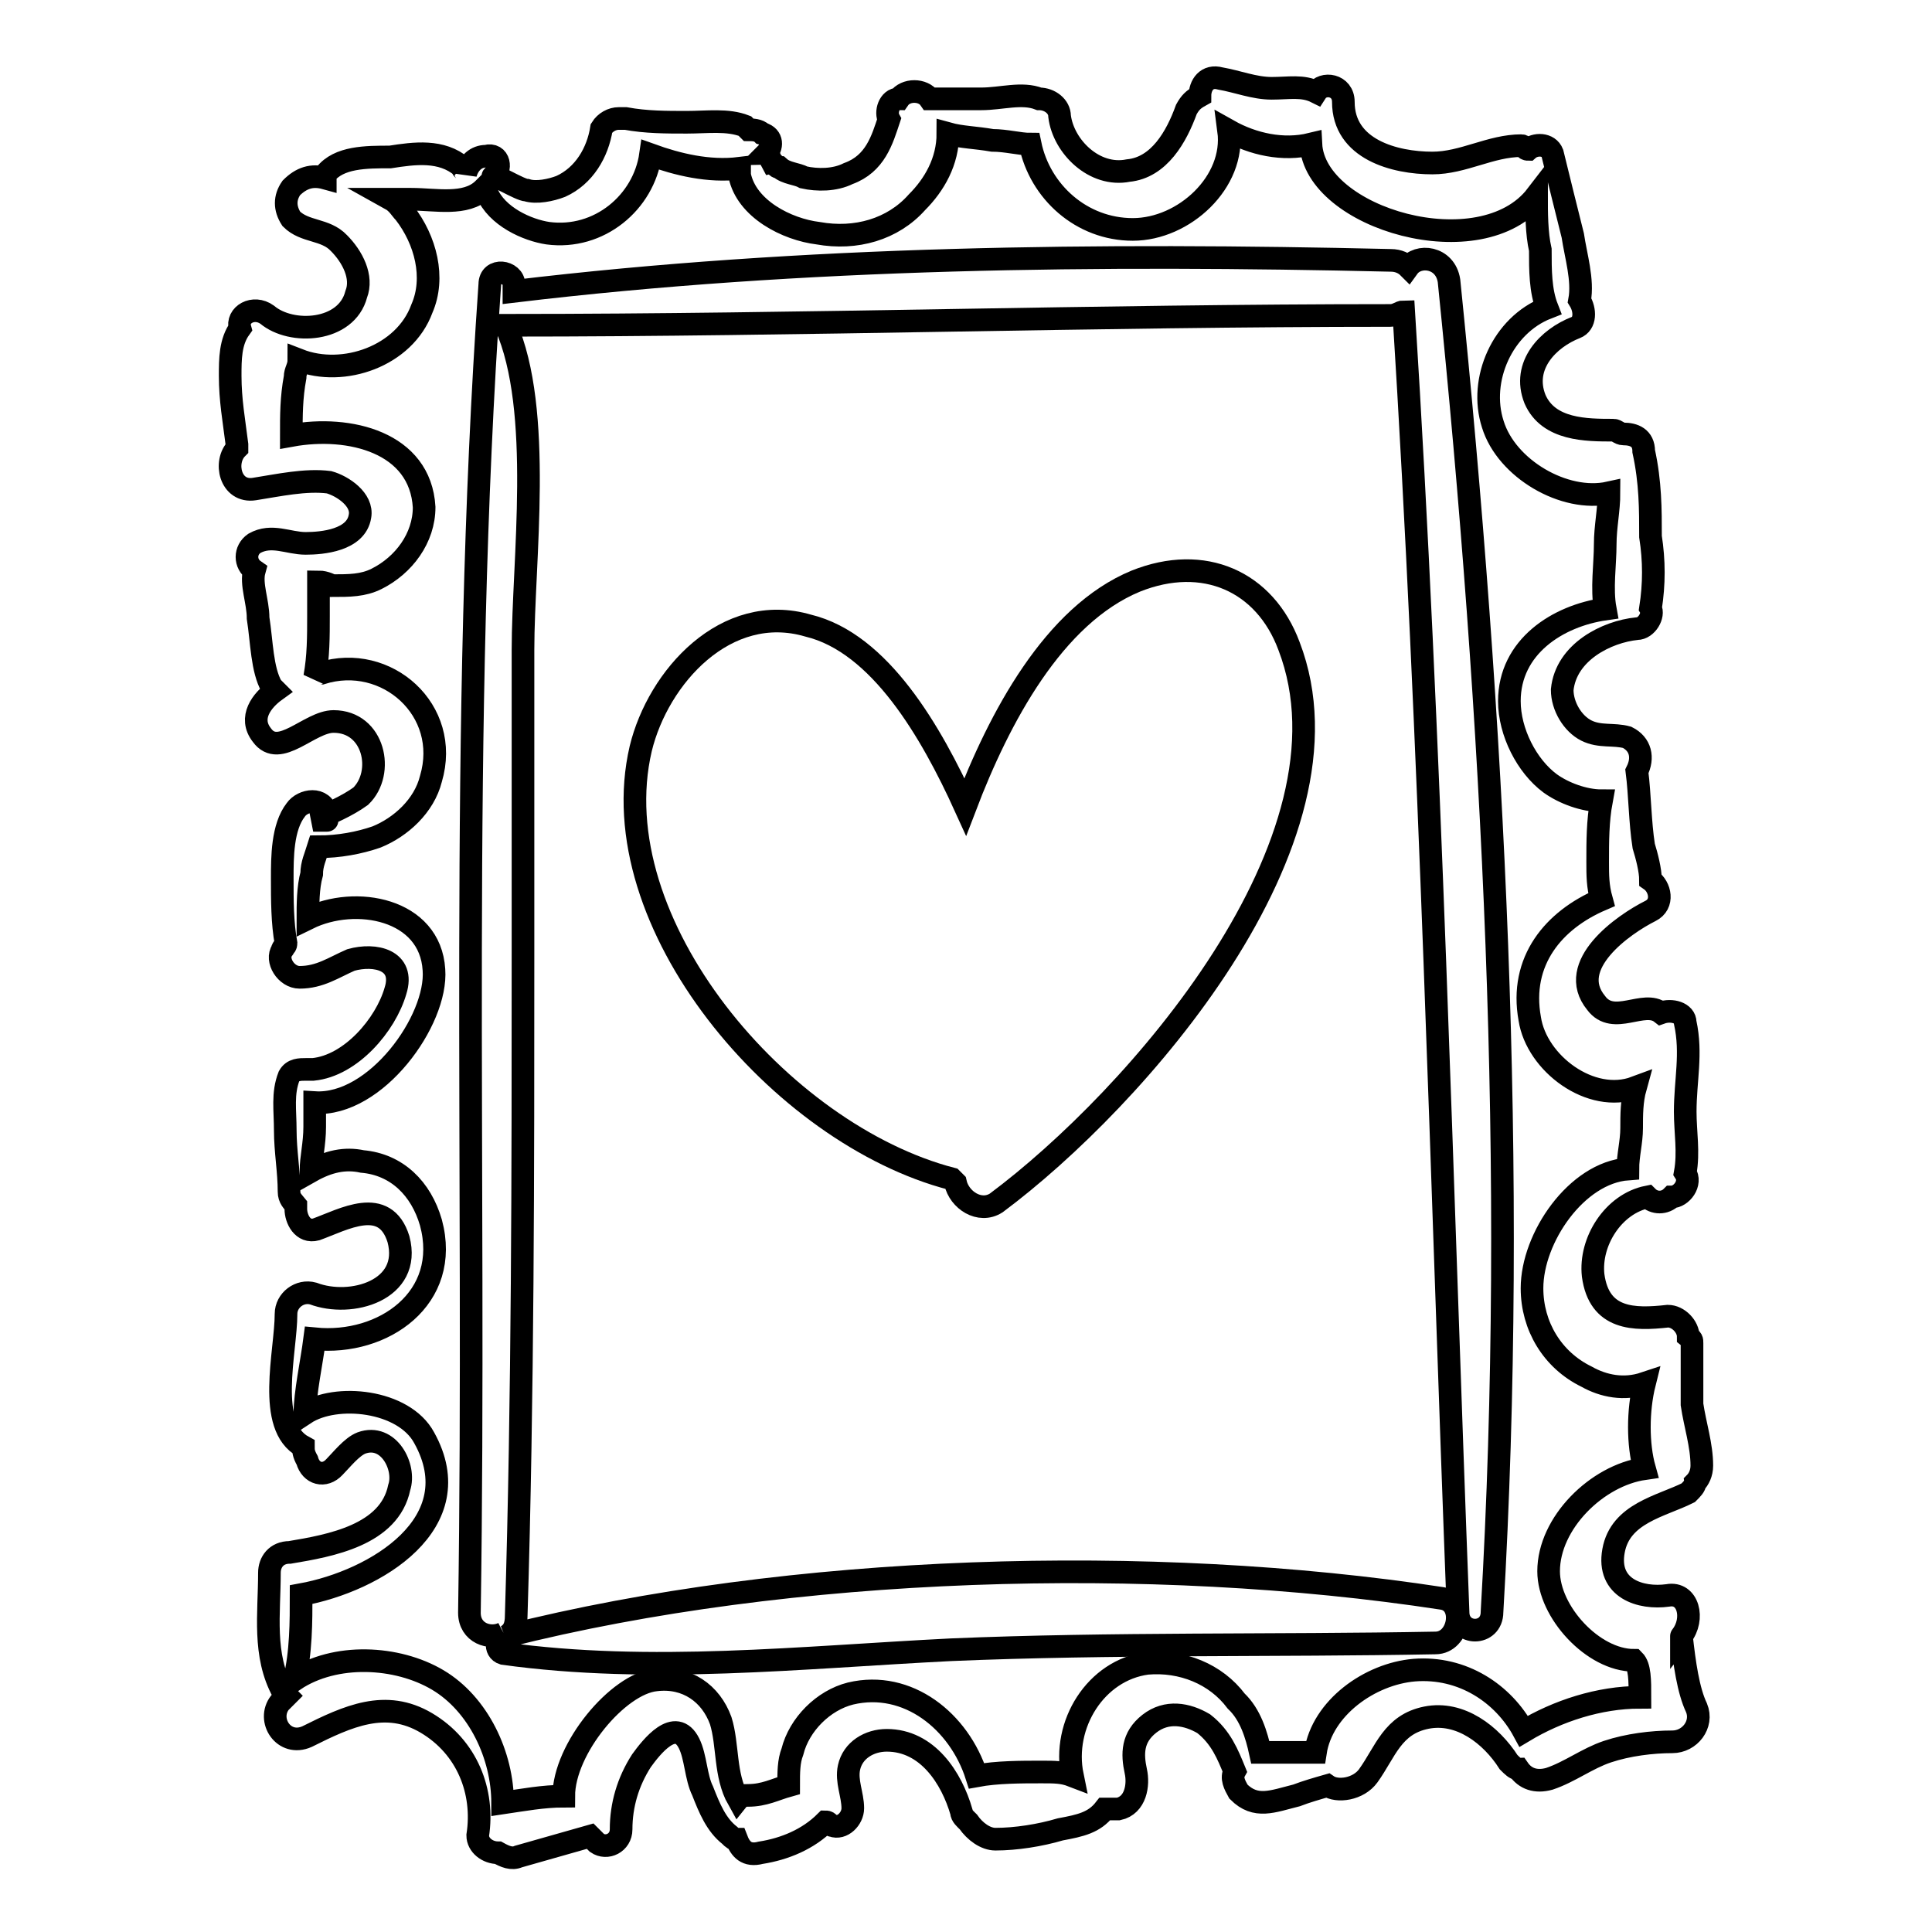
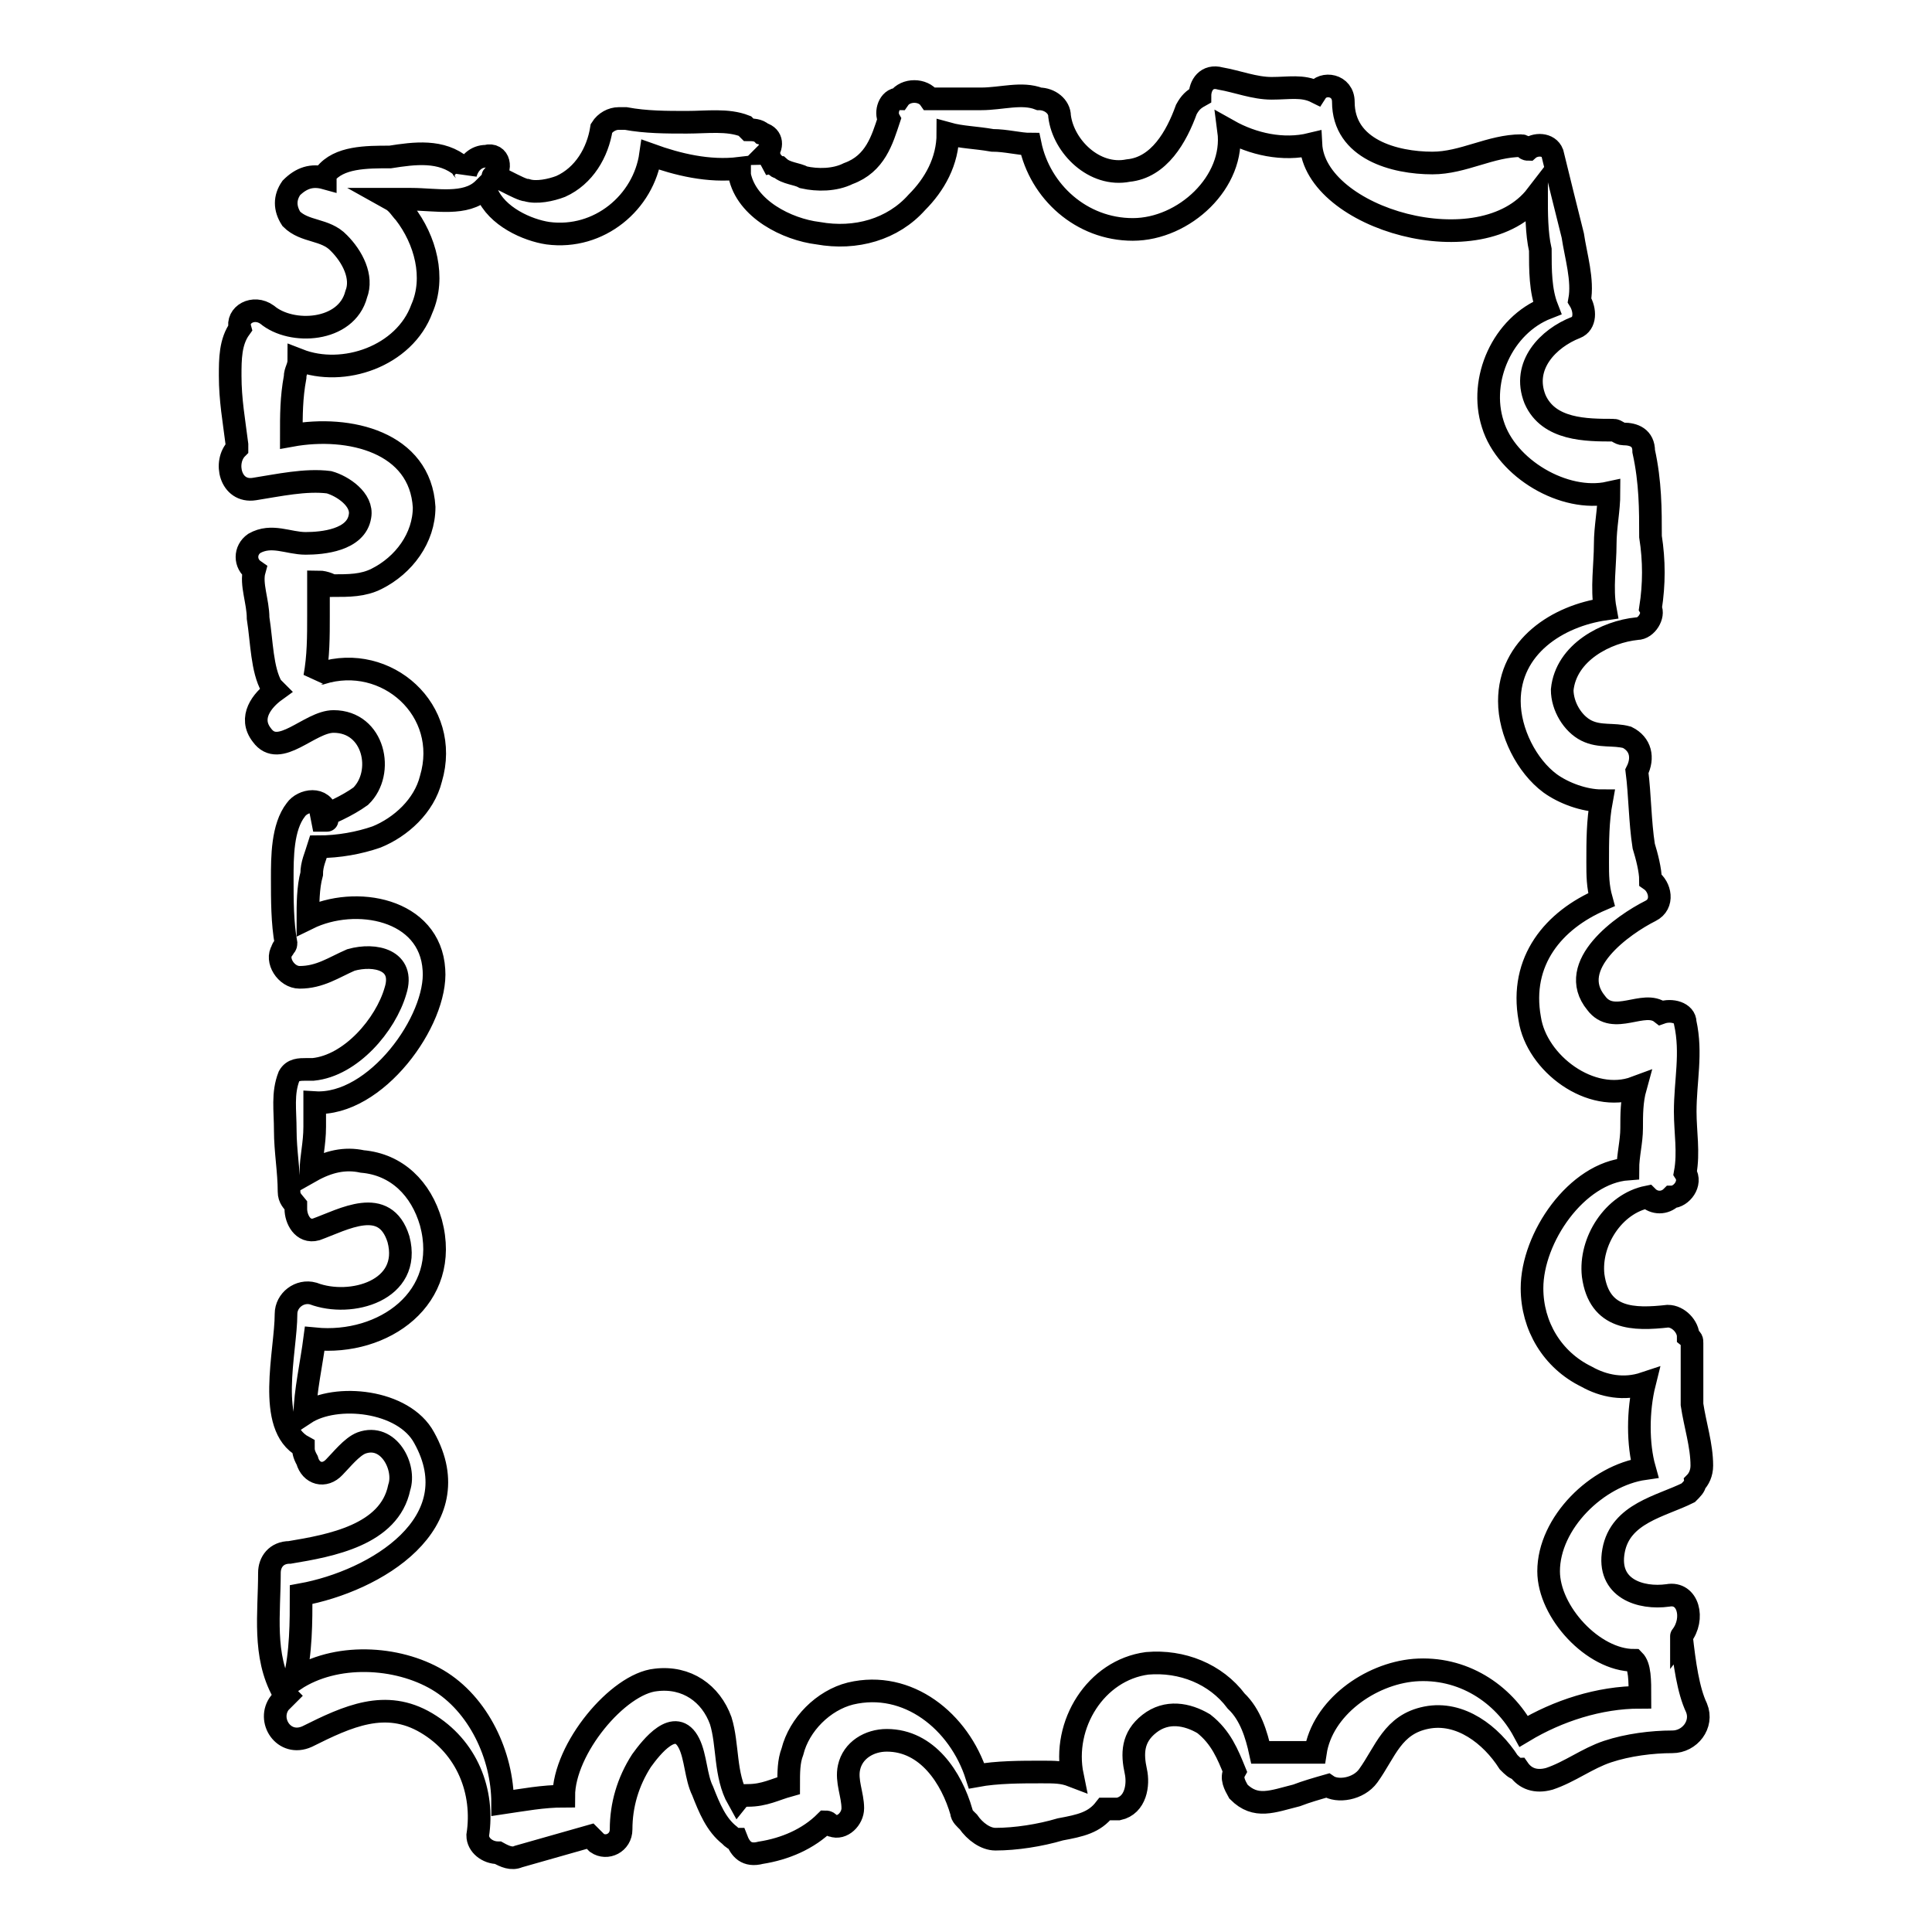
<svg xmlns="http://www.w3.org/2000/svg" version="1.1" x="0px" y="0px" viewBox="0 0 256 256" enable-background="new 0 0 256 256" xml:space="preserve">
  <g>
    <g>
      <g>
        <g>
          <g>
-             <path stroke-width="3" fill-opacity="0" stroke="#000000" d="M192,37.2c-0.5-3.2-4.1-3.6-5.4-1.8c-0.5-0.5-1.3-0.9-2.3-0.9c-38.5-0.9-77.8-0.5-116.2,4.1c0-0.5,0-0.9,0-0.9c0-1.8-3.2-2.3-3.2,0c-4.1,58.4-1.8,117.6-2.7,176c0,2.7,2.7,3.6,4.5,2.7c-0.9,0.5-1.3,2.3,0,2.7c19.5,2.7,39.4,0.5,59.3-0.5c21.3-0.9,43-0.5,64.2-0.9c3.2,0,4.1-5.4,0.9-5.9c-38.5-5.9-86.4-4.5-124,5c0.9-0.5,1.3-1.3,1.3-2.7c0.9-29.4,0.9-58.8,0.9-88.2c0-13.1,0-26.2,0-39.8c0-11.7,2.7-31.7-2.3-43h0.5c38.9,0,77.8-1.3,116.7-1.3c0.9,0,1.3-0.5,1.8-0.5c3.6,57.4,5,114.9,7.2,172.3c0,3.2,4.5,3.2,4.5,0C201.1,155.3,197.9,95.1,192,37.2z" />
            <path stroke-width="3" fill-opacity="0" stroke="#000000" d="M222.8,216.8C222.8,216.3,222.8,216.3,222.8,216.8c1.8-2.3,0.9-5.9-1.8-5.4c-3.6,0.5-8.1-0.9-7.2-5.9c0.9-5,6.3-5.9,9.9-7.7c0.5-0.5,0.9-0.9,0.9-1.3c0.5-0.5,0.9-1.3,0.9-2.3c0-2.7-0.9-5.4-1.3-8.1c0-2.7,0-5.4,0-8.1c0-0.5,0-0.5-0.5-0.9c0-1.3-1.3-2.7-2.7-2.7c-4.5,0.5-9.1,0.5-9.9-5.4c-0.5-4.5,2.7-9.5,7.2-10.4l0,0c0.9,0.9,2.3,0.9,3.2,0c1.3,0,2.7-1.8,1.8-3.2c0.5-2.7,0-5.4,0-8.1c0-4.1,0.9-7.7,0-11.8c0-1.3-1.8-1.8-3.2-1.3c-2.3-1.8-6.3,1.8-8.6-1.3c-4.1-5,3.6-10.4,7.2-12.2c1.8-0.9,1.3-3.2,0-4.1c0-1.3-0.5-3.2-0.9-4.5c-0.5-3.2-0.5-6.8-0.9-9.9c0.9-1.8,0.5-3.6-1.3-4.5c-1.8-0.5-3.6,0-5.4-0.9c-1.8-0.9-3.2-3.2-3.2-5.4c0.5-5,5.9-7.7,9.9-8.1c1.3,0,2.3-1.8,1.8-2.7c0.5-3.2,0.5-6.3,0-9.5c0-3.6,0-7.2-0.9-11.3c0-1.8-1.3-2.3-2.7-2.3c-0.5,0-0.9-0.5-1.3-0.5c-3.6,0-8.6,0-10.4-4.1c-1.8-4.5,1.8-8.1,5.4-9.5c1.3-0.5,1.3-2.3,0.5-3.6c0.5-2.7-0.5-5.9-0.9-8.6c-0.9-3.6-1.8-7.2-2.7-10.9c-0.5-1.3-2.3-1.3-3.2-0.5c-0.5,0-0.5-0.5-0.9-0.5c-4.1,0-7.7,2.3-11.8,2.3c-5,0-11.8-1.8-11.8-8.1c0-2.3-2.7-2.7-3.6-1.3c-1.8-0.9-3.6-0.5-5.9-0.5c-2.3,0-4.5-0.9-6.8-1.3c-1.8-0.5-2.7,0.9-2.7,2.3c-0.9,0.5-1.3,0.9-1.8,1.8c-1.3,3.6-3.6,7.7-7.7,8.1c-4.5,0.9-8.6-3.2-9.1-7.2c0-1.3-1.3-2.3-2.7-2.3c-2.3-0.9-5,0-7.7,0c-2.3,0-4.5,0-6.8,0l0,0c-0.9-1.3-3.2-1.3-4.1,0c-1.3,0-1.8,1.8-1.3,2.7c-0.9,2.7-1.8,5.9-5.4,7.2c-1.8,0.9-4.1,0.9-5.9,0.5c-0.9-0.5-2.3-0.5-3.2-1.3c-0.5,0-0.5-0.5-0.9-0.5c-0.5-0.9-0.5-1.3-0.9-1.3c0.9-0.9,0.9-2.3-0.5-2.7c-0.5-0.5-1.3-0.5-1.8-0.5l-0.5-0.5c-2.3-0.9-5-0.5-7.7-0.5c-2.7,0-5.4,0-8.1-0.5c-0.5,0-0.5,0-0.9,0c-0.9,0-1.8,0.5-2.3,1.3c-0.5,3.2-2.3,6.3-5.4,7.7c-1.3,0.5-3.2,0.9-4.5,0.5c-0.9,0-4.5-2.3-4.5-1.8c1.3-0.9,0.9-3.2-0.9-2.7c-1.3,0-2.3,0.9-2.7,2.3c0-0.5-0.5-0.5-0.5-0.9c-2.7-2.3-6.3-1.8-9.5-1.3c-3.2,0-6.8,0-8.6,2.3v0.5c-1.8-0.5-3.2,0-4.5,1.3c-0.9,1.3-0.9,2.7,0,4.1c1.8,1.8,4.5,1.3,6.3,3.2c1.8,1.8,3.2,4.5,2.3,6.8c-1.3,5-8.6,5.4-11.8,2.7c-1.8-1.3-4.1,0-3.6,1.8c-1.3,1.8-1.3,4.1-1.3,6.3c0,3.2,0.5,5.9,0.9,9.1v0.5c-1.8,1.8-0.9,5.9,2.3,5.4c3.2-0.5,6.8-1.3,9.9-0.9c1.8,0.5,4.5,2.3,4.1,4.5c-0.5,3.2-5,3.6-7.2,3.6c-2.3,0-4.5-1.3-6.8,0c-1.3,0.9-1.3,2.7,0,3.6c-0.5,1.8,0.5,4.1,0.5,6.3c0.5,3.2,0.5,6.8,1.8,9.1l0.5,0.5c-1.8,1.3-3.6,3.6-1.8,5.9c2.3,3.2,6.3-1.8,9.5-1.8c5.4,0,6.8,6.8,3.6,9.9c-1.8,1.3-4.1,2.3-6.3,3.2c2.3,0,1.8,0,1.8,0c0-0.5,0-0.5,0-0.9c-0.5-2.3-3.2-1.8-4.1-0.5c-1.8,2.3-1.8,6.3-1.8,9.1s0,5.9,0.5,8.6c0,0.5-0.5,0.5-0.5,0.9c-0.9,1.3,0.5,3.6,2.3,3.6c2.7,0,4.5-1.3,6.8-2.3c3.2-0.9,7.2,0,5.9,4.1c-1.3,4.5-5.9,9.9-10.9,10.4c-0.5,0-0.5,0-0.9,0c-0.9,0-1.8,0-2.3,0.9c-0.9,2.3-0.5,4.5-0.5,7.2c0,2.7,0.5,5.4,0.5,8.1c0,0.9,0.5,1.3,0.9,1.8v0.5c0,1.3,0.9,3.2,2.7,2.7c3.6-1.3,9.1-4.5,10.9,1.3c1.8,6.8-6.3,9.1-11.3,7.2c-1.8-0.5-3.6,0.9-3.6,2.7c0,5-2.7,14.9,2.3,17.6c0,0.5,0,0.9,0.5,1.8c0.5,1.8,2.3,2.3,3.6,0.9c0.9-0.9,2.3-2.7,3.6-3.2c3.6-1.3,5.9,3.2,5,5.9c-1.3,6.3-9.1,7.7-14.5,8.6c-1.8,0-2.7,1.3-2.7,2.7c0,5.4-0.9,10.9,1.8,15.8l0.5,0.5c-0.5,0.5-0.5,0.5-0.9,0.9c-1.8,2.3,0.5,5.9,3.6,4.5c5.4-2.7,10.4-5,15.8-1.8c5.4,3.2,7.7,9.1,6.8,14.9c0,1.3,1.3,2.3,2.7,2.3c0.9,0.5,1.8,0.9,2.7,0.5c3.2-0.9,6.3-1.8,9.5-2.7c0.5,0.5,0.5,0.5,0.9,0.9c1.3,0.9,3.2,0,3.2-1.8c0-3.2,0.9-6.3,2.7-9.1c1.3-1.8,4.5-5.9,6.3-2.3c0.9,1.8,0.9,4.5,1.8,6.3c0.9,2.3,1.8,4.5,3.6,5.9c0.5,0.5,0.5,0.5,0.9,0.5c0.5,1.3,1.3,2.3,3.2,1.8c3.2-0.5,6.3-1.8,8.6-4.1c0.5,0,0.5,0.5,0.9,0.5c1.3,0.5,2.7-0.9,2.7-2.3c0-1.8-0.9-3.6-0.5-5.4c0.5-2.3,2.7-3.6,5-3.6c5.4,0,8.6,5,9.9,9.5c0,0.5,0.5,0.9,0.9,1.3c0.9,1.3,2.3,2.3,3.6,2.3c2.7,0,5.9-0.5,8.6-1.3c2.7-0.5,4.5-0.9,5.9-2.7c0.5,0,1.3,0,1.8,0c2.3-0.5,2.7-3.2,2.3-5c-0.5-2.3-0.5-4.5,1.8-6.3c2.3-1.8,5-1.3,7.2,0c2.3,1.8,3.2,4.1,4.1,6.3c-0.5,0.9,0,1.8,0.5,2.7c2.3,2.3,4.5,1.3,7.7,0.5c1.3-0.5,2.7-0.9,4.1-1.3c1.3,0.9,4.1,0.5,5.4-1.3c2.3-3.2,3.2-6.8,7.7-7.7c4.5-0.9,8.6,2.3,10.9,5.9c0.5,0.5,0.9,0.9,1.3,0.9c0.9,1.3,2.3,1.8,4.1,1.3c2.7-0.9,5-2.7,7.7-3.6c2.7-0.9,5.9-1.3,8.6-1.3c2.3,0,4.1-2.3,3.2-4.5C223.7,224,223.2,220.4,222.8,216.8z M217.3,224.9c-5.4,0-10.9,1.8-15.4,4.5c-2.7-5-8.1-8.6-14.5-8.1c-5.9,0.5-12.2,5-13.1,10.9c-1.3,0-2.7,0-4.1,0c-0.9,0-2.3,0-3.2,0c-0.5-2.3-1.3-5-3.2-6.8c-2.7-3.6-7.2-5.4-11.8-5c-6.8,0.9-11.3,8.1-9.9,14.9c-1.3-0.5-2.3-0.5-4.1-0.5c-2.7,0-5.9,0-8.6,0.5c-2.3-7.2-9.1-12.7-16.7-10.9c-3.6,0.9-6.8,4.1-7.7,7.7c-0.5,1.3-0.5,2.7-0.5,4.5c-1.8,0.5-3.2,1.3-5.4,1.3c-0.5,0-0.9,0-1.3,0.5c-1.8-3.2-1.3-7.2-2.3-10.4c-1.3-3.6-4.5-5.9-8.6-5.4c-5,0.5-12.2,9.1-12.2,15.4c-2.7,0-5.4,0.5-8.1,0.9c0-6.3-3.2-13.1-8.6-16.3c-5.4-3.2-13.6-3.6-19,0c0.9-3.6,0.9-7.7,0.9-11.3c9.9-1.8,22.6-9.5,16.3-20.8c-2.7-5-11.7-5.9-15.8-3.2c0-2.7,0.9-6.8,1.3-9.9c9.1,0.9,18.1-5.4,15.4-15.4c-1.3-4.5-4.5-7.7-9.1-8.1c-2.3-0.5-4.5,0-6.8,1.3c0-1.8,0.5-3.6,0.5-5.9c0-0.9,0-2.3,0-3.2c8.1,0.5,16.3-10.9,15.8-17.6c-0.5-8.1-10.4-9.9-16.7-6.8c0-1.8,0-4.1,0.5-5.9c0-1.3,0.5-2.3,0.9-3.6c2.7,0,5.4-0.5,7.7-1.3c3.2-1.3,6.3-4.1,7.2-7.7c2.7-9.1-5.9-16.7-14.5-14c-0.5,0-0.5,0-0.9,0.5l0,0c0.5-2.7,0.5-5.4,0.5-8.1c0-1.3,0-3.2,0-4.5c0.9,0,1.8,0.5,1.8,0.5c2.3,0,4.1,0,5.9-0.9c3.6-1.8,6.3-5.4,6.3-9.5c-0.5-8.6-9.9-10.9-17.6-9.5c0-2.7,0-5,0.5-7.7c0-0.9,0.5-1.3,0.5-2.3c5.9,2.3,14-0.5,16.3-6.8c1.8-4.1,0.5-9.1-2.3-12.7c-0.5-0.5-0.9-1.3-1.8-1.8c0.9,0,1.8,0,2.7,0c3.2,0,7.2,0.9,9.5-1.3l0.5-0.5c0,0.5,0,0.5,0,0.9c1.3,3.2,5.4,5,8.1,5.4c6.8,0.9,12.7-4.1,13.6-10.4c3.6,1.3,7.7,2.3,11.8,1.8c0,0.5,0,0.5,0,0.9c0.9,4.5,6.3,7.2,10.4,7.7c5,0.9,9.9-0.5,13.1-4.1c2.3-2.3,4.1-5.4,4.1-9.1c1.8,0.5,3.6,0.5,5.9,0.9c1.8,0,3.6,0.5,5,0.5c1.3,6.3,6.8,11.3,13.6,11.3c6.8,0,13.6-6.3,12.7-13.1c3.2,1.8,7.2,2.7,10.9,1.8c0.5,9.9,22.6,16.3,29.9,6.8c0,2.3,0,5,0.5,7.2c0,2.7,0,5.4,0.9,7.7c-5.9,2.3-9.1,9.5-7.2,15.4c1.8,5.9,9.5,10.4,15.4,9.1c0,2.3-0.5,4.5-0.5,6.8c0,2.7-0.5,5.9,0,8.6c-6.3,0.9-12.7,5-12.7,12.2c0,4.1,2.3,8.6,5.4,10.9c1.8,1.3,4.5,2.3,6.8,2.3c-0.5,2.7-0.5,5.4-0.5,8.1c0,1.8,0,3.2,0.5,5c-6.3,2.7-10.9,8.1-9.5,15.8c0.9,5.9,8.1,11.3,14,9.1c-0.5,1.8-0.5,3.6-0.5,5.4c0,1.8-0.5,3.6-0.5,5.4c-6.8,0.5-12.7,9.1-12.7,15.8c0,5,2.7,9.5,7.2,11.7c2.3,1.3,5,1.8,7.7,0.9c-0.9,3.6-0.9,8.1,0,11.3c-6.3,0.9-12.7,7.2-12.7,13.6c0,5.4,5.9,11.8,11.3,11.8C217.3,220.8,217.3,222.6,217.3,224.9z" />
-             <path stroke-width="3" fill-opacity="0" stroke="#000000" d="M170.8,85.6c-3.2-8.6-11.3-12.2-20.3-8.6c-10.9,4.5-18.1,18.1-22.6,29.9c-4.5-9.9-11.3-21.7-20.8-24c-10.9-3.2-19.9,6.8-22.2,16.3c-5.4,23.1,18.5,51.1,41.2,57c0,0,0,0,0.5,0.5l0,0c0.5,2.3,3.2,4.1,5.4,2.7C150.4,145.7,180.7,111.4,170.8,85.6z" />
          </g>
        </g>
      </g>
      <g />
      <g />
      <g />
      <g />
      <g />
      <g />
      <g />
      <g />
      <g />
      <g />
      <g />
      <g />
      <g />
      <g />
      <g />
    </g>
  </g>
</svg>